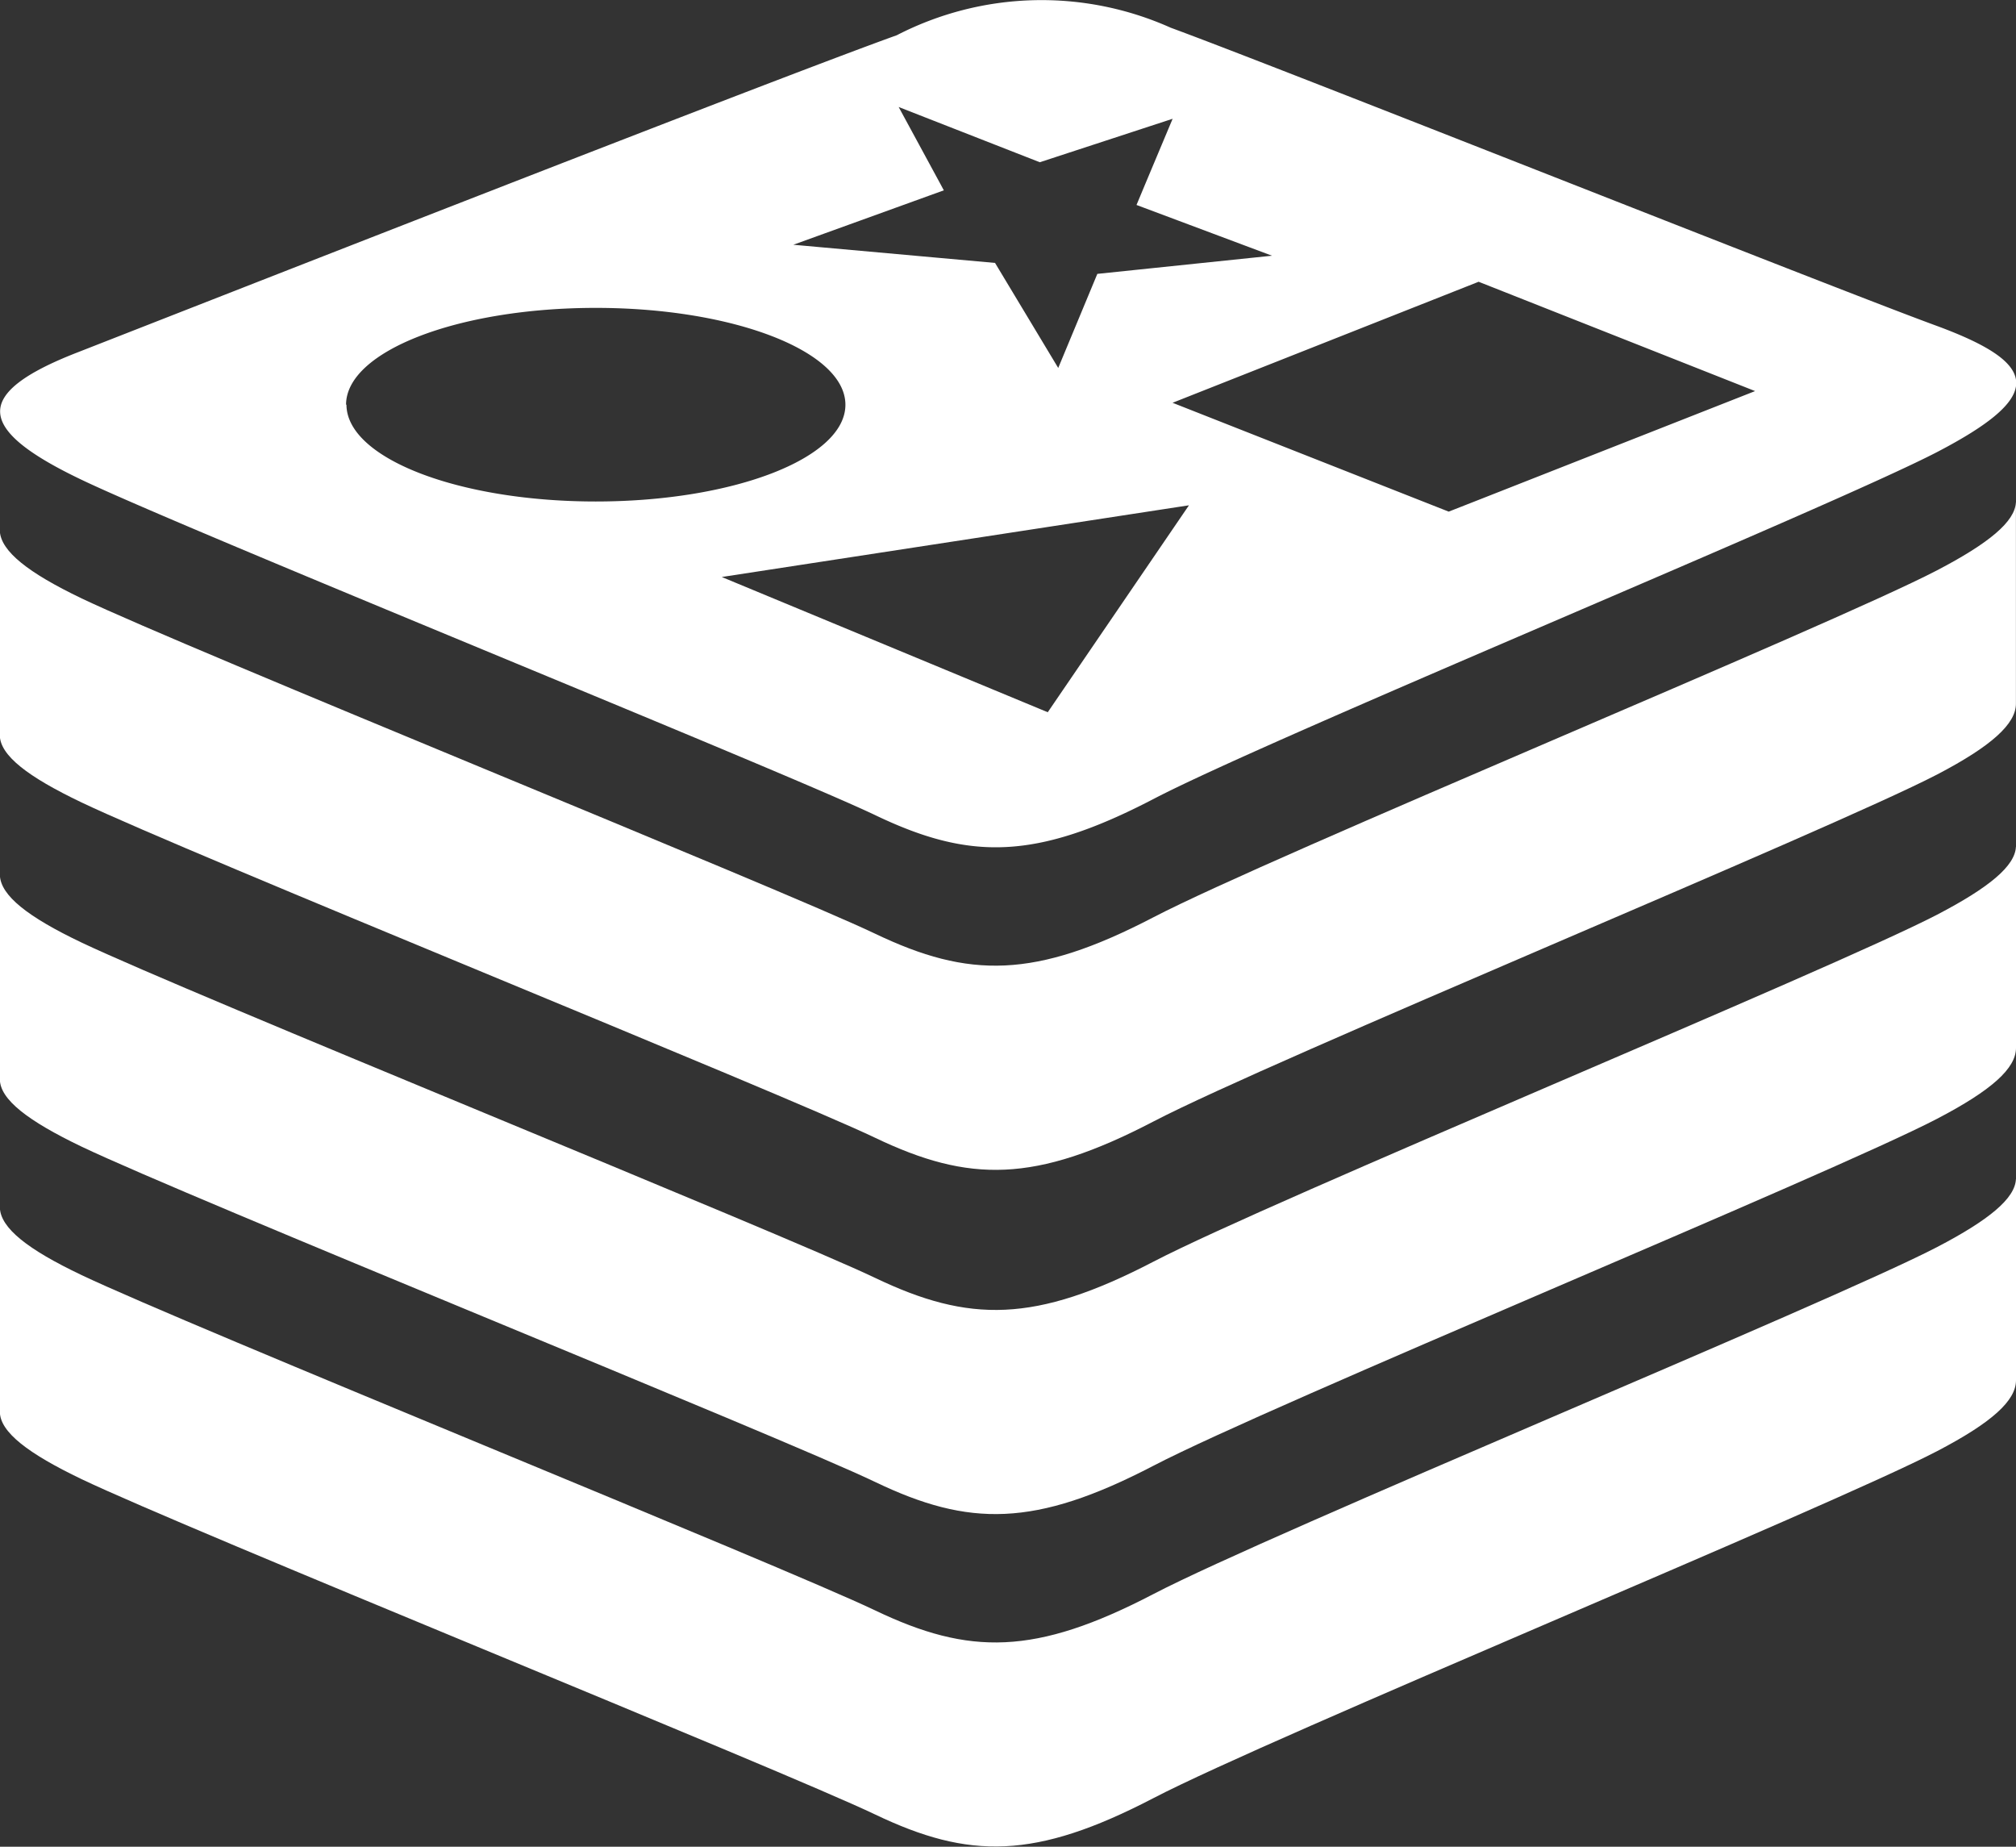
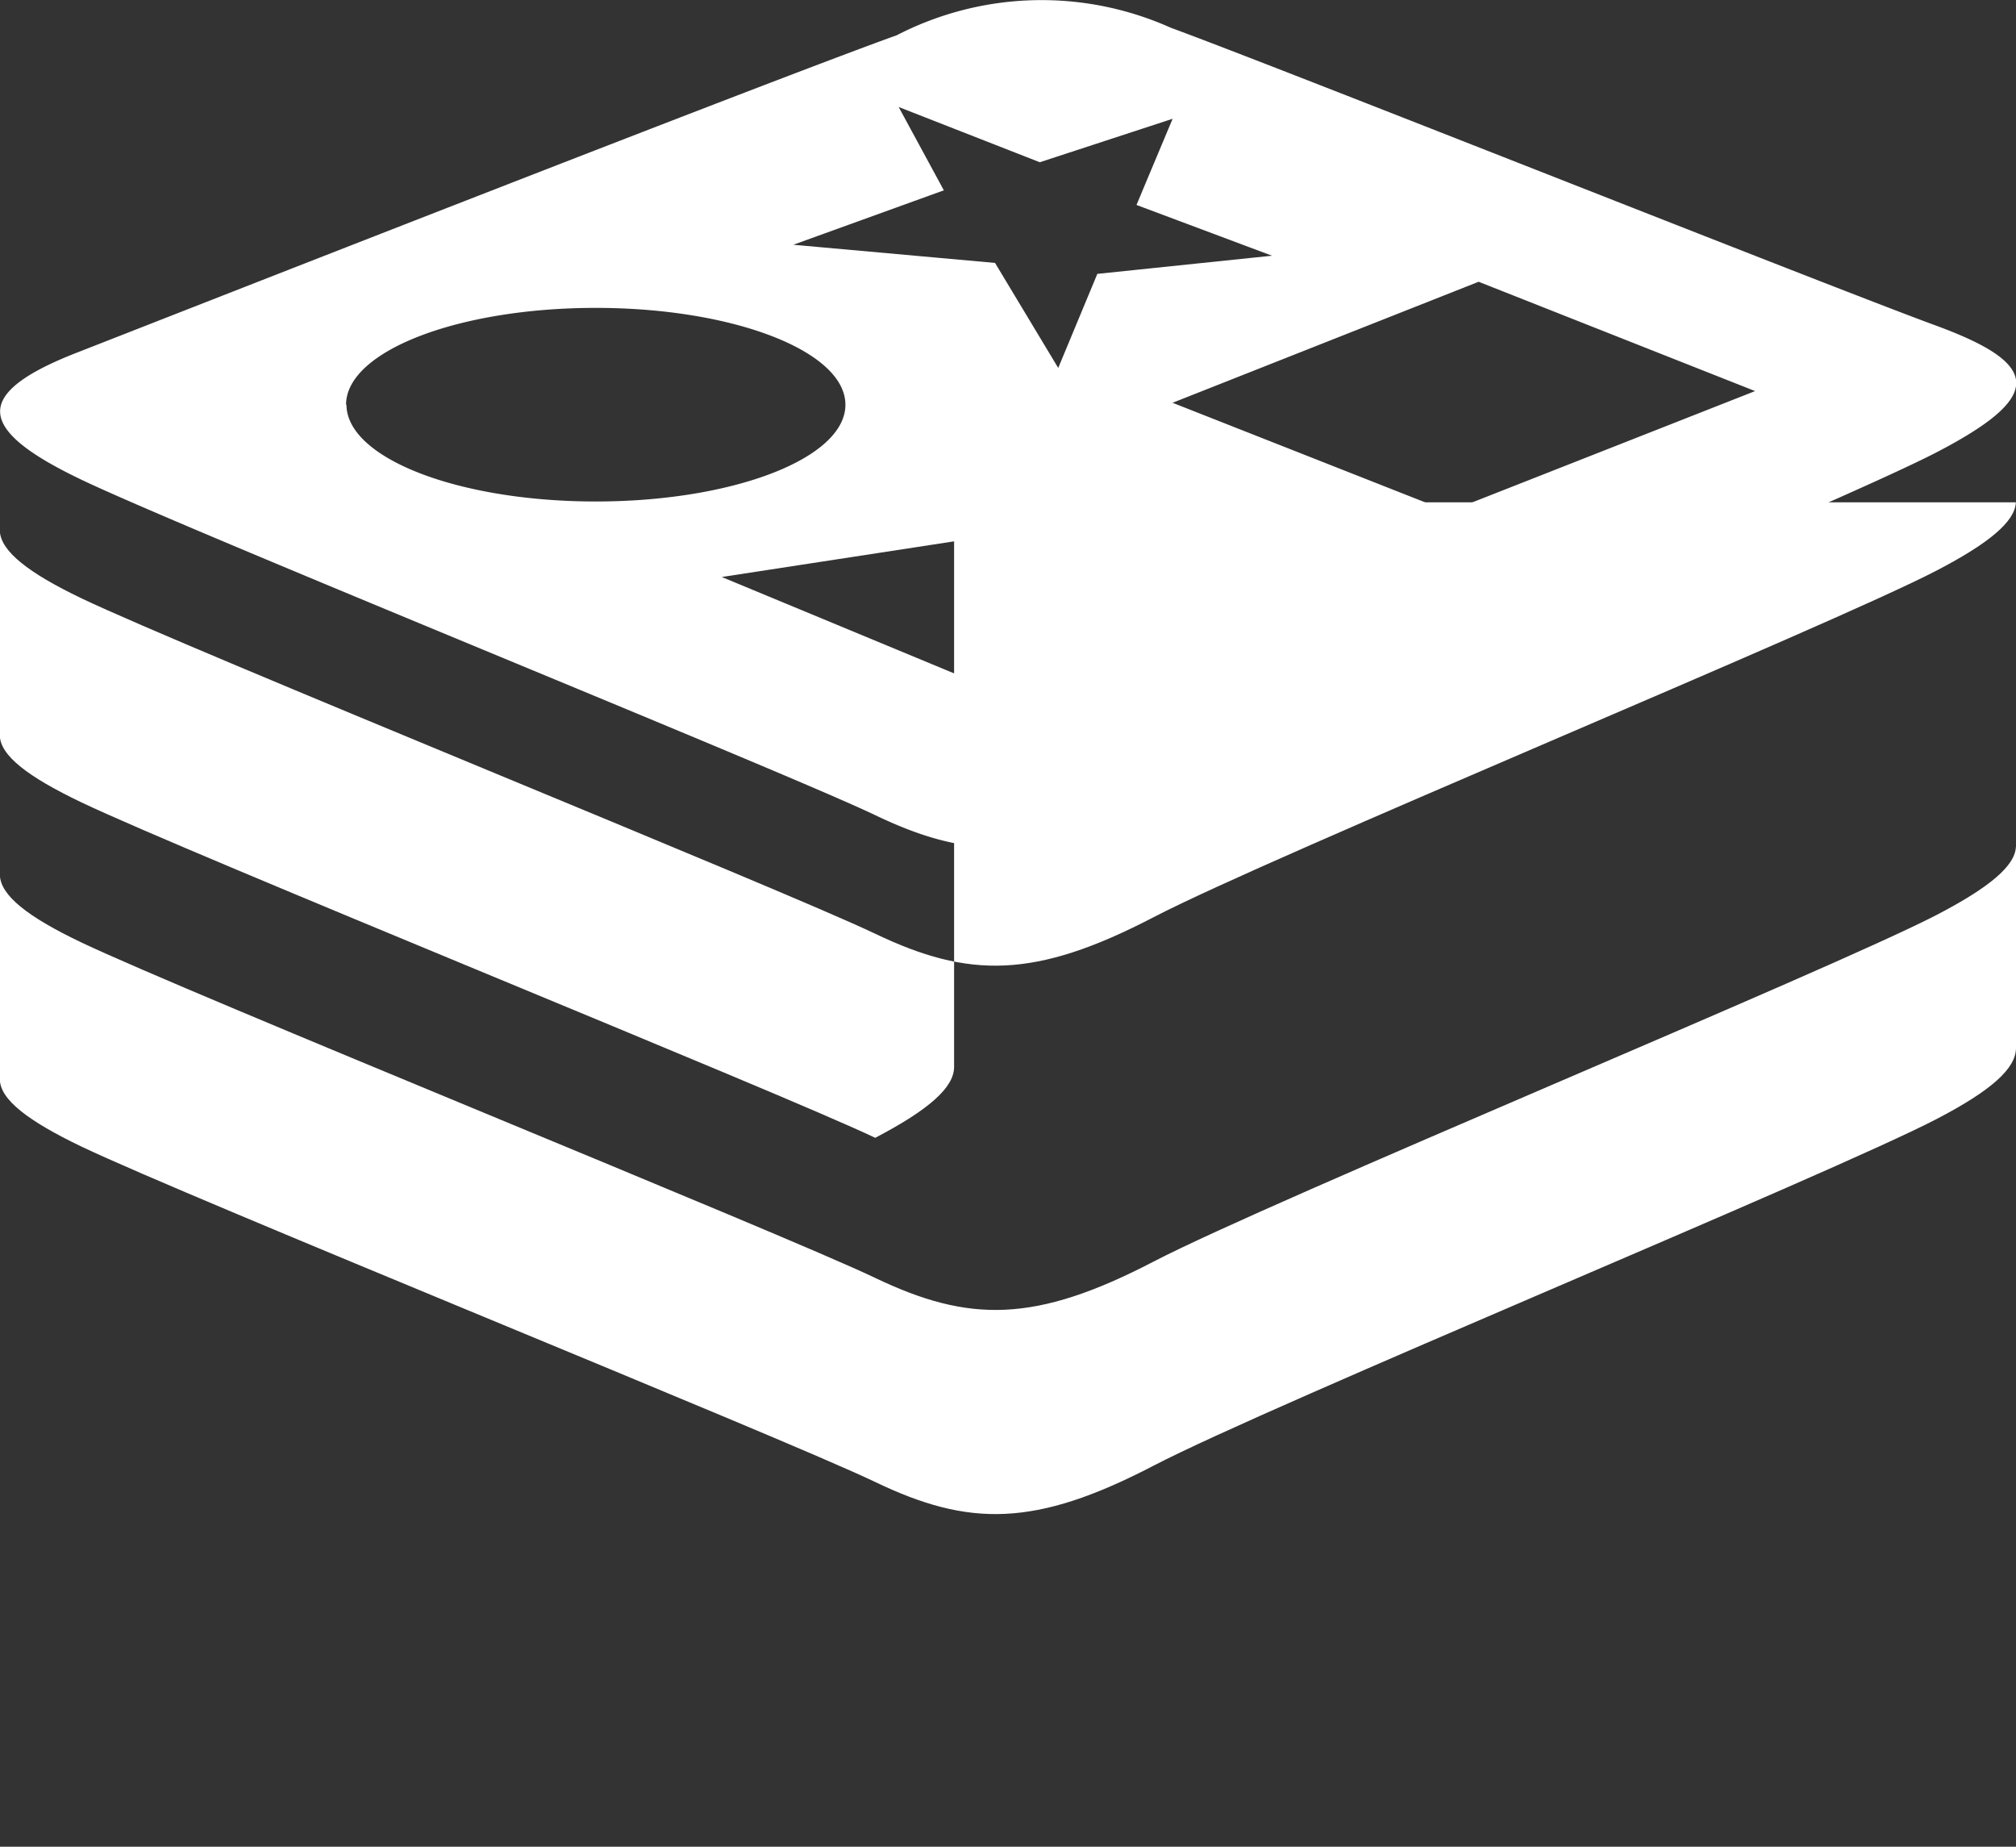
<svg xmlns="http://www.w3.org/2000/svg" width="29.641" height="27.147" viewBox="0 0 29.641 27.147">
  <rect x="0" y="0" width="29.641" height="27.147" fill="#333333" stroke="none" />
  <g id="Group_18605" data-name="Group 18605" transform="translate(261.5 -207.16)">
-     <path id="Path_18884" data-name="Path 18884" d="M-231.859,306.66v2.953c0,.3-.355.622-1.16,1.042-1.582.824-9.777,4.192-11.521,5.1s-2.715.9-4.091.242-10.1-4.18-11.671-4.931c-.784-.376-1.2-.692-1.2-.991v-3h0c.009.3.409.615,1.2.991,1.572.749,10.293,4.272,11.671,4.931s2.347.667,4.091-.242,9.939-4.278,11.521-5.1c.767-.4,1.147-.716,1.159-1Z" transform="translate(0 -82.163)" fill="#fff" />
    <path id="Path_18885" data-name="Path 18885" d="M-231.859,278.62v2.953c0,.3-.355.622-1.16,1.042-1.582.824-9.777,4.192-11.521,5.1s-2.715.9-4.091.24-10.1-4.18-11.671-4.931c-.784-.376-1.2-.692-1.2-.991v-3h0c.01.3.411.615,1.2.991,1.572.749,10.293,4.272,11.671,4.931s2.347.667,4.091-.24,9.939-4.279,11.521-5.1c.767-.4,1.147-.716,1.159-1Z" transform="translate(0 -59.009)" fill="#fff" />
-     <path id="Path_18886" data-name="Path 18886" d="M-231.861,249.54c-.012.282-.392.6-1.159,1-1.582.824-9.777,4.192-11.521,5.1s-2.715.9-4.091.242-10.1-4.18-11.671-4.931c-.784-.376-1.185-.692-1.2-.991h0v3c0,.3.413.615,1.2.991,1.572.751,10.293,4.272,11.671,4.931s2.347.669,4.091-.24,9.939-4.279,11.521-5.1c.805-.42,1.16-.746,1.16-1.042V249.54Z" transform="translate(0 -34.996)" fill="#fff" />
+     <path id="Path_18886" data-name="Path 18886" d="M-231.861,249.54c-.012.282-.392.6-1.159,1-1.582.824-9.777,4.192-11.521,5.1s-2.715.9-4.091.242-10.1-4.18-11.671-4.931c-.784-.376-1.185-.692-1.2-.991h0v3c0,.3.413.615,1.2.991,1.572.751,10.293,4.272,11.671,4.931c.805-.42,1.16-.746,1.16-1.042V249.54Z" transform="translate(0 -34.996)" fill="#fff" />
    <path id="Path_18887" data-name="Path 18887" d="M-233.033,211.945c-1.542-.565-9.688-3.806-11.247-4.377a4.645,4.645,0,0,0-4.029.11c-1.833.657-10.505,4.06-12.047,4.663-.772.3-1.15.584-1.136.882s.411.615,1.2.991c1.572.751,10.293,4.272,11.671,4.931s2.347.667,4.091-.242,9.939-4.278,11.521-5.1c.767-.4,1.147-.716,1.159-1C-231.839,212.5-232.24,212.236-233.033,211.945Zm-13.173-2.4,1.953-.639-.4.953-.131.314,1.992.746-2.568.267-.575,1.383-.929-1.544-2.966-.267,2.213-.8-.045-.084-.619-1.141Zm-10.2,3.565c0-.786,1.643-1.424,3.671-1.424s3.671.638,3.671,1.424-1.645,1.422-3.671,1.422S-256.4,213.893-256.4,213.107Zm10.317,4.52-4.793-1.988,6.869-1.054Zm6.336-3.122-.441.173-4.06-1.6,4.5-1.779,4.065,1.607Z" transform="translate(-0.006)" fill="#fff" />
  </g>
</svg>